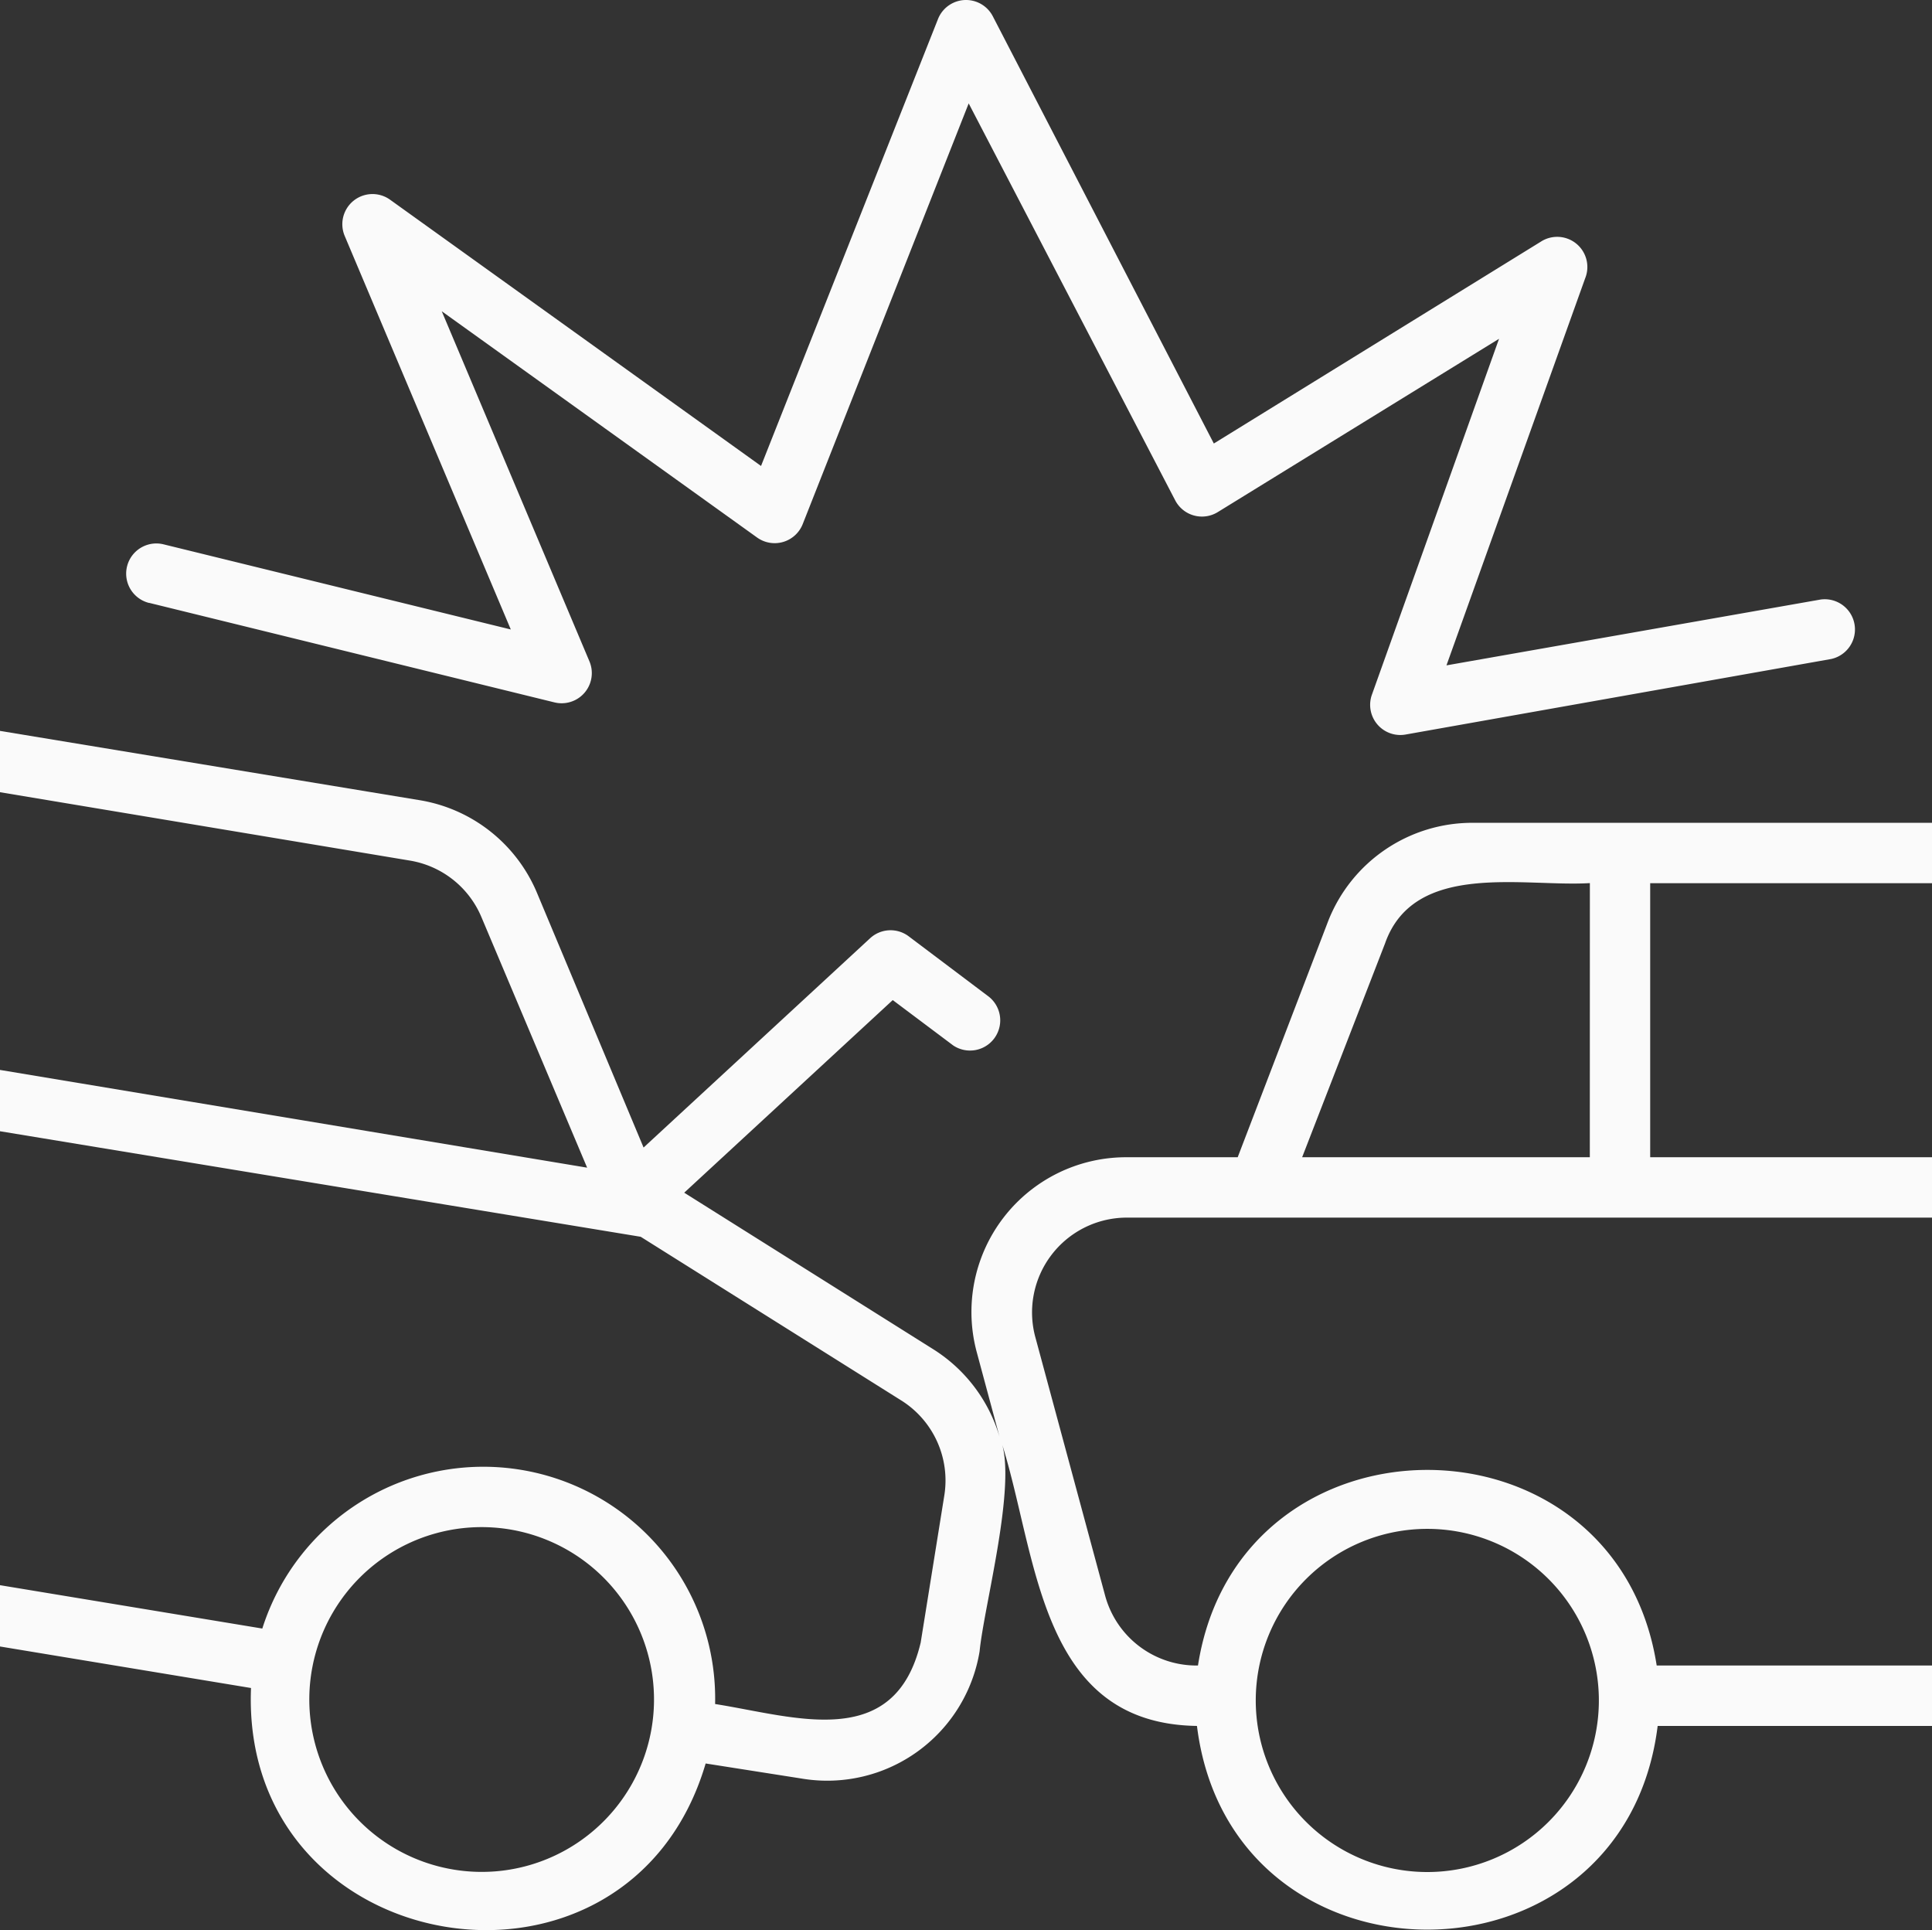
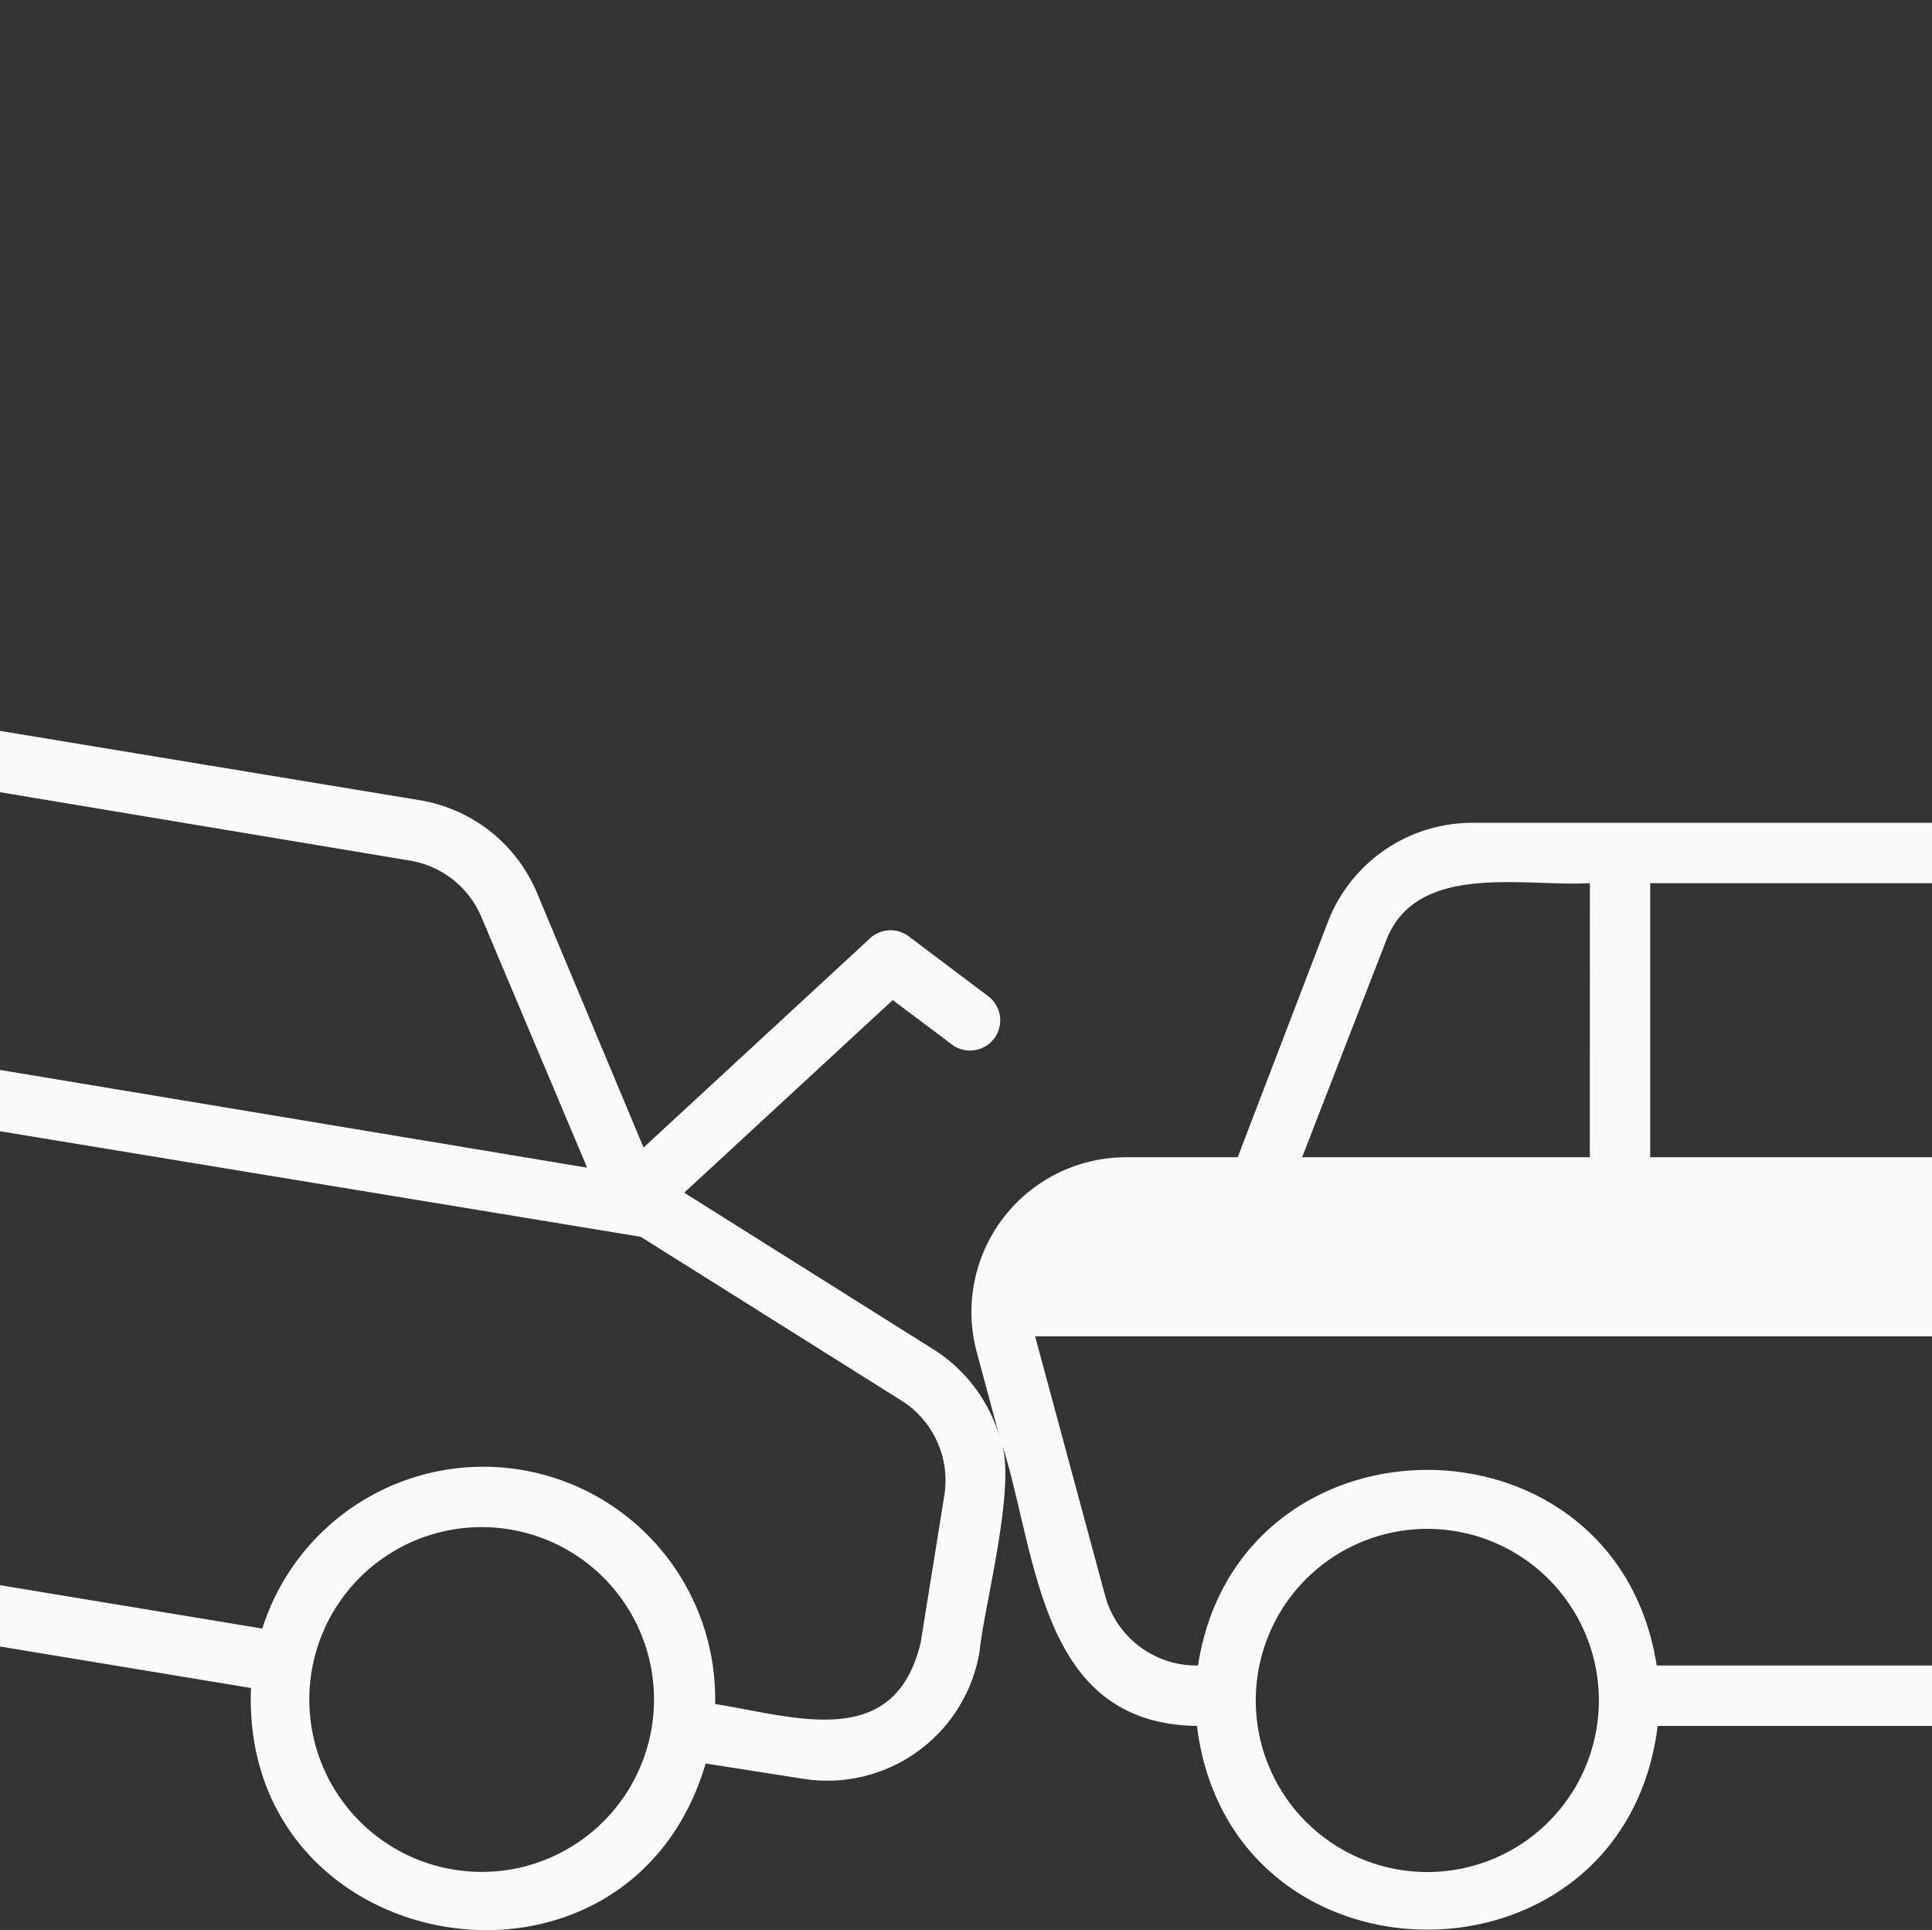
<svg xmlns="http://www.w3.org/2000/svg" id="unfall" width="39.839" height="39.794" viewBox="0 0 39.839 39.794">
  <rect x="0" y="0" width="39.839" height="39.794" fill="#333333" stroke="none" />
-   <path id="Pfad_74" data-name="Pfad 74" d="M39.839,51.55V50.305H30.374a3.193,3.193,0,0,0-2.985,2.023L25.522,57.2h-2.3a3.19,3.19,0,0,0-3.081,4.018l.47,1.746a3.2,3.2,0,0,0-1.366-1.805l-5.136-3.228,4.3-3.971,1.245.934a.623.623,0,0,0,.735-1.005L18.731,52.64a.622.622,0,0,0-.791.047L13.271,57l-2.194-5.241a3.184,3.184,0,0,0-2.421-1.92L0,48.41v1.264l8.453,1.41a1.945,1.945,0,0,1,1.475,1.167l2.179,5.164L0,55.4v1.264L13.212,58.84l5.372,3.374a1.948,1.948,0,0,1,.887,1.967l-.486,3.025c-.538,2.26-2.6,1.525-4.239,1.267a4.781,4.781,0,0,0-9.337-1.556L0,66.023v1.264l5.176.856c-.23,5.637,7.781,6.969,9.375,1.556l1.98.311A3.184,3.184,0,0,0,20.2,67.387c.09-.934.778-3.455.436-4.357.763,2.337.756,5.848,4.046,5.895.694,5.6,8.805,5.6,9.5,0h5.658V67.679H34.162c-.84-5.378-8.621-5.375-9.459,0a1.951,1.951,0,0,1-1.914-1.438l-1.444-5.347a1.955,1.955,0,0,1,1.867-2.449H39.839V57.2H34.028V51.55ZM9.375,71.89a3.554,3.554,0,1,1,2.882-.822,3.548,3.548,0,0,1-2.882.822Zm20.057-7.028a3.537,3.537,0,0,1,0,7.075,3.537,3.537,0,0,1,0-7.075ZM32.783,57.2H26.851l1.709-4.407c.6-1.709,2.86-1.161,4.224-1.245Z" transform="translate(0 -33.341)" fill="#fafafa" />
-   <path id="Pfad_75" data-name="Pfad 75" d="M8.869,12.423l8.354,2.051a.622.622,0,0,0,.722-.847L14.9,6.41l6.508,4.669a.622.622,0,0,0,.934-.277l3.424-8.677,4.258,8.183a.622.622,0,0,0,.878.243l5.8-3.573-2.621,7.336a.622.622,0,0,0,.7.822l8.768-1.556a.623.623,0,0,0-.218-1.226l-7.713,1.357,2.86-7.98a.622.622,0,0,0-.918-.753L30.821,9.137,26.265.332a.622.622,0,0,0-1.133.056L21.484,9.6,13.834,4.11a.622.622,0,0,0-.934.75l3.424,8.111L9.165,11.216a.622.622,0,0,0-.3,1.208Z" transform="translate(-5.791 0.007)" fill="#fafafa" />
+   <path id="Pfad_74" data-name="Pfad 74" d="M39.839,51.55V50.305H30.374a3.193,3.193,0,0,0-2.985,2.023L25.522,57.2h-2.3a3.19,3.19,0,0,0-3.081,4.018l.47,1.746a3.2,3.2,0,0,0-1.366-1.805l-5.136-3.228,4.3-3.971,1.245.934a.623.623,0,0,0,.735-1.005L18.731,52.64a.622.622,0,0,0-.791.047L13.271,57l-2.194-5.241a3.184,3.184,0,0,0-2.421-1.92L0,48.41v1.264l8.453,1.41a1.945,1.945,0,0,1,1.475,1.167l2.179,5.164L0,55.4v1.264L13.212,58.84l5.372,3.374a1.948,1.948,0,0,1,.887,1.967l-.486,3.025c-.538,2.26-2.6,1.525-4.239,1.267a4.781,4.781,0,0,0-9.337-1.556L0,66.023v1.264l5.176.856c-.23,5.637,7.781,6.969,9.375,1.556l1.98.311A3.184,3.184,0,0,0,20.2,67.387c.09-.934.778-3.455.436-4.357.763,2.337.756,5.848,4.046,5.895.694,5.6,8.805,5.6,9.5,0h5.658V67.679H34.162c-.84-5.378-8.621-5.375-9.459,0a1.951,1.951,0,0,1-1.914-1.438l-1.444-5.347H39.839V57.2H34.028V51.55ZM9.375,71.89a3.554,3.554,0,1,1,2.882-.822,3.548,3.548,0,0,1-2.882.822Zm20.057-7.028a3.537,3.537,0,0,1,0,7.075,3.537,3.537,0,0,1,0-7.075ZM32.783,57.2H26.851l1.709-4.407c.6-1.709,2.86-1.161,4.224-1.245Z" transform="translate(0 -33.341)" fill="#fafafa" />
</svg>